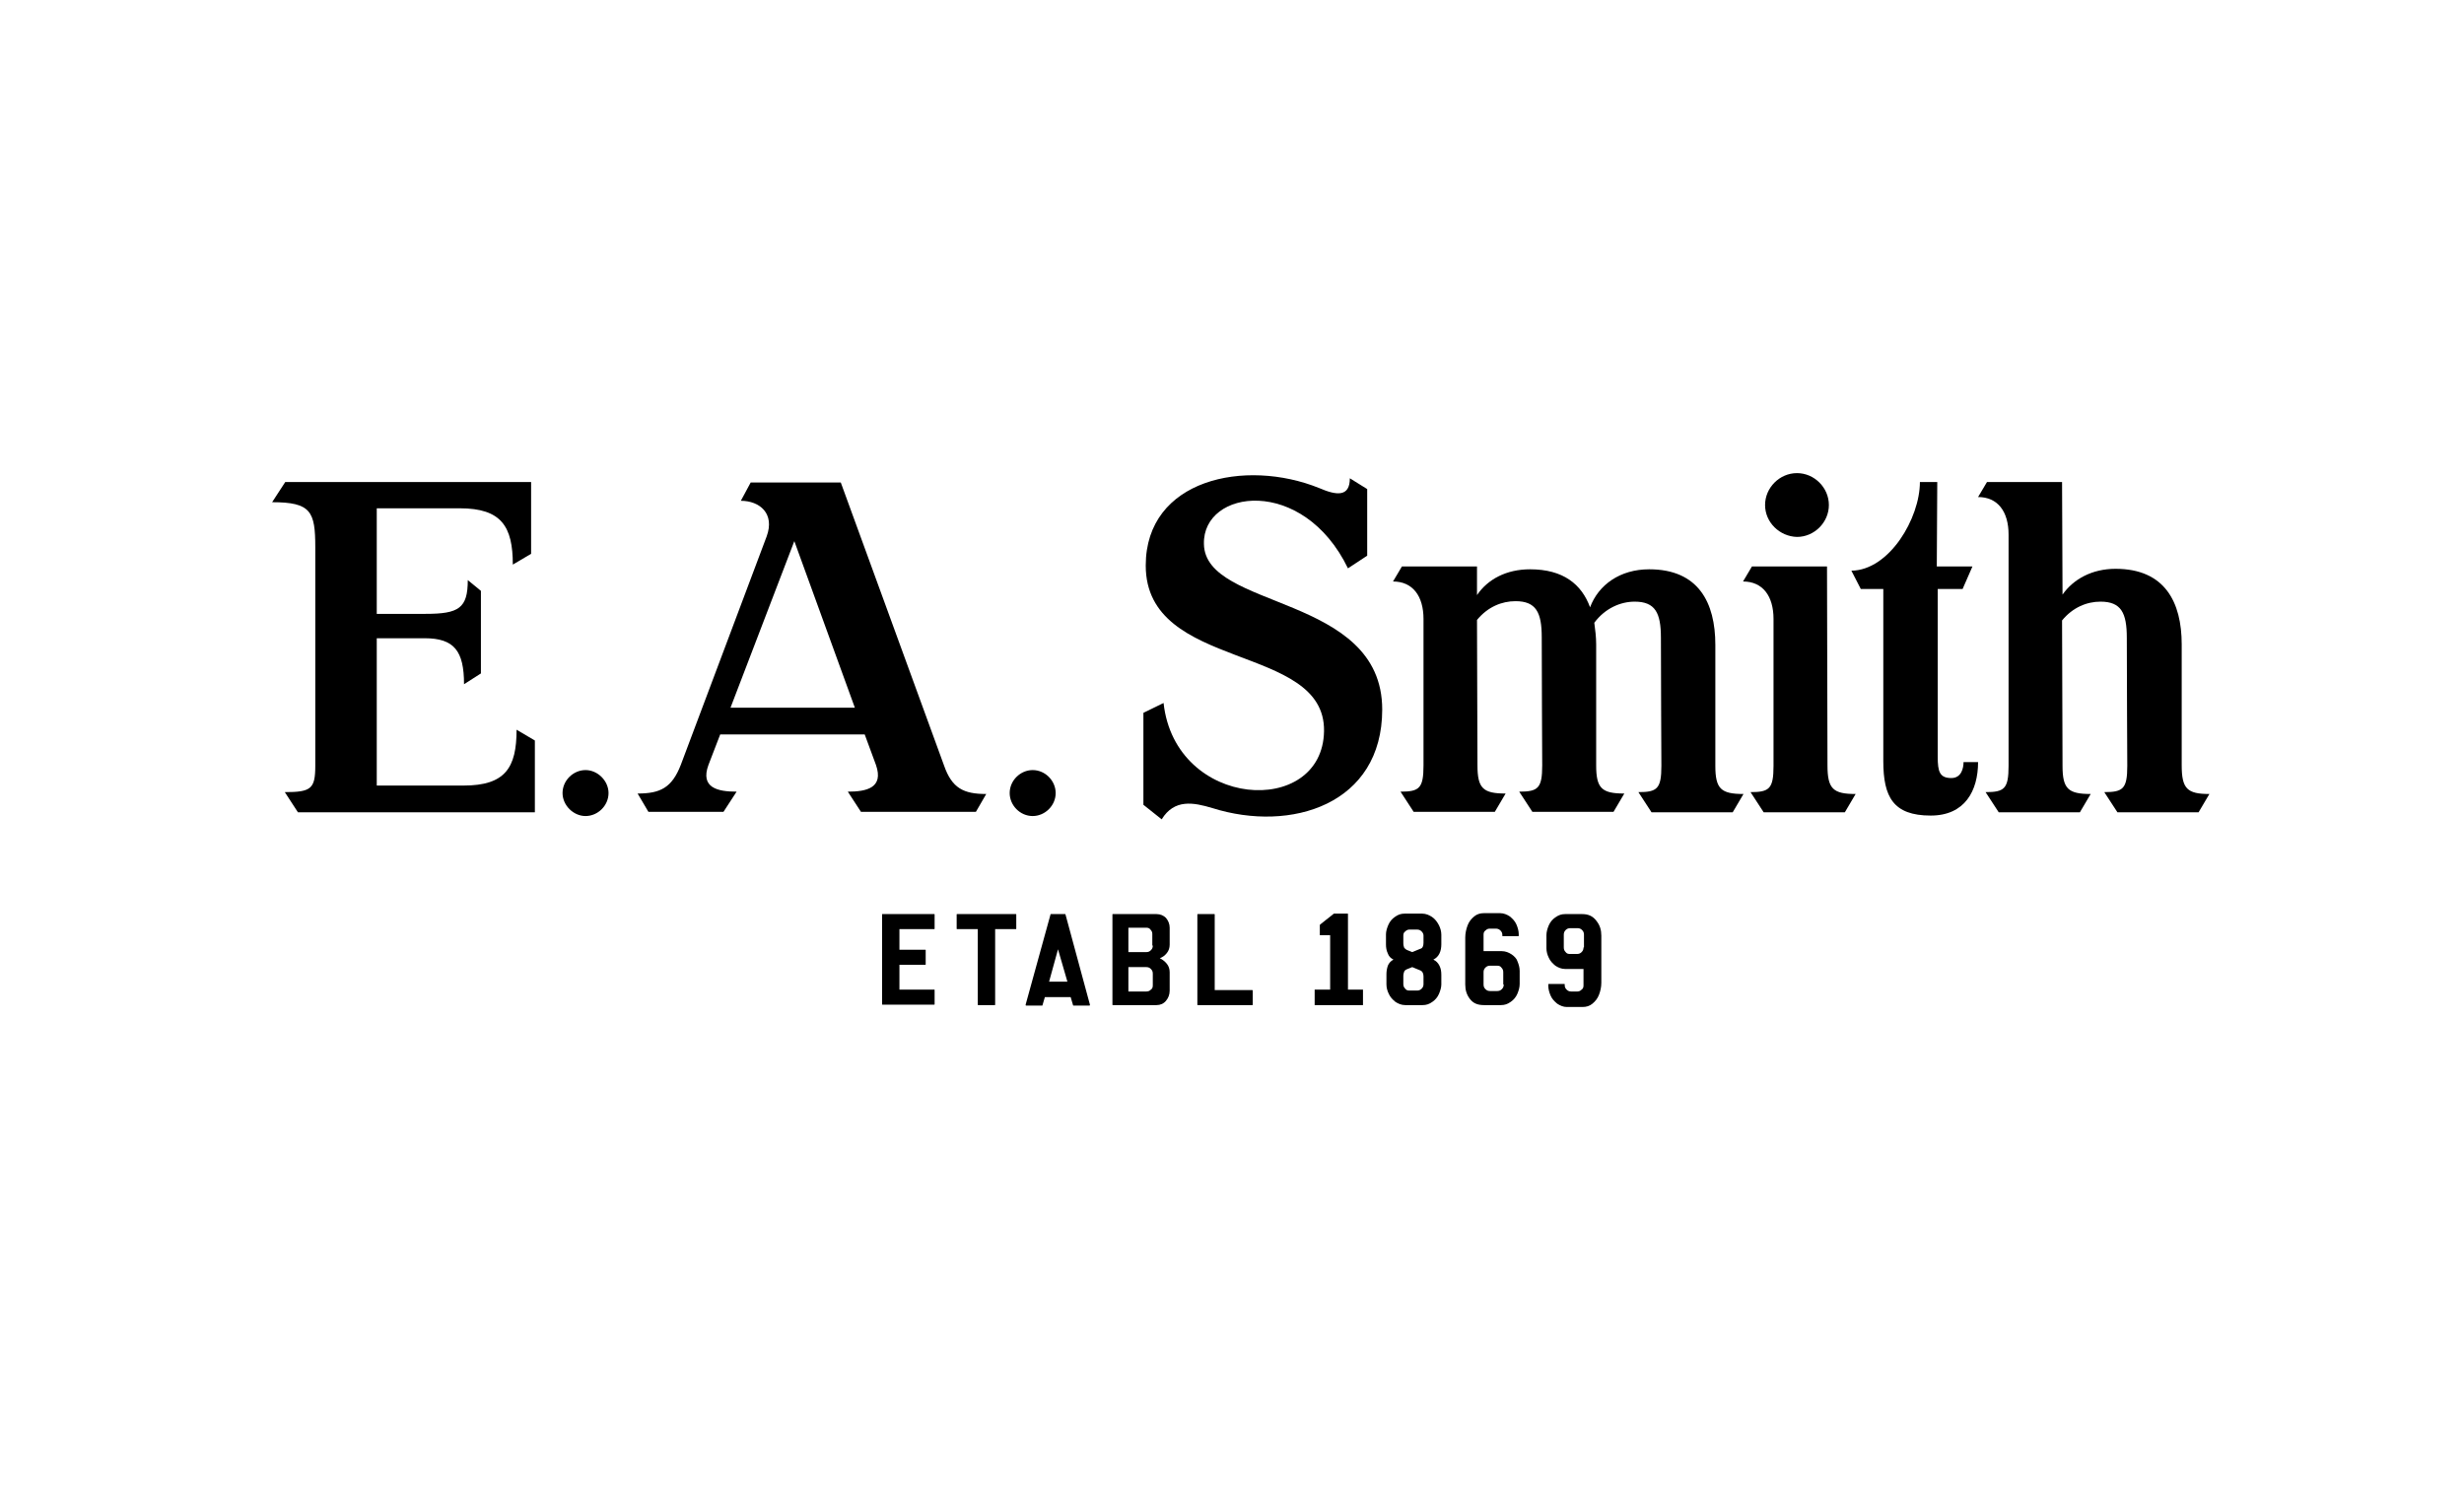
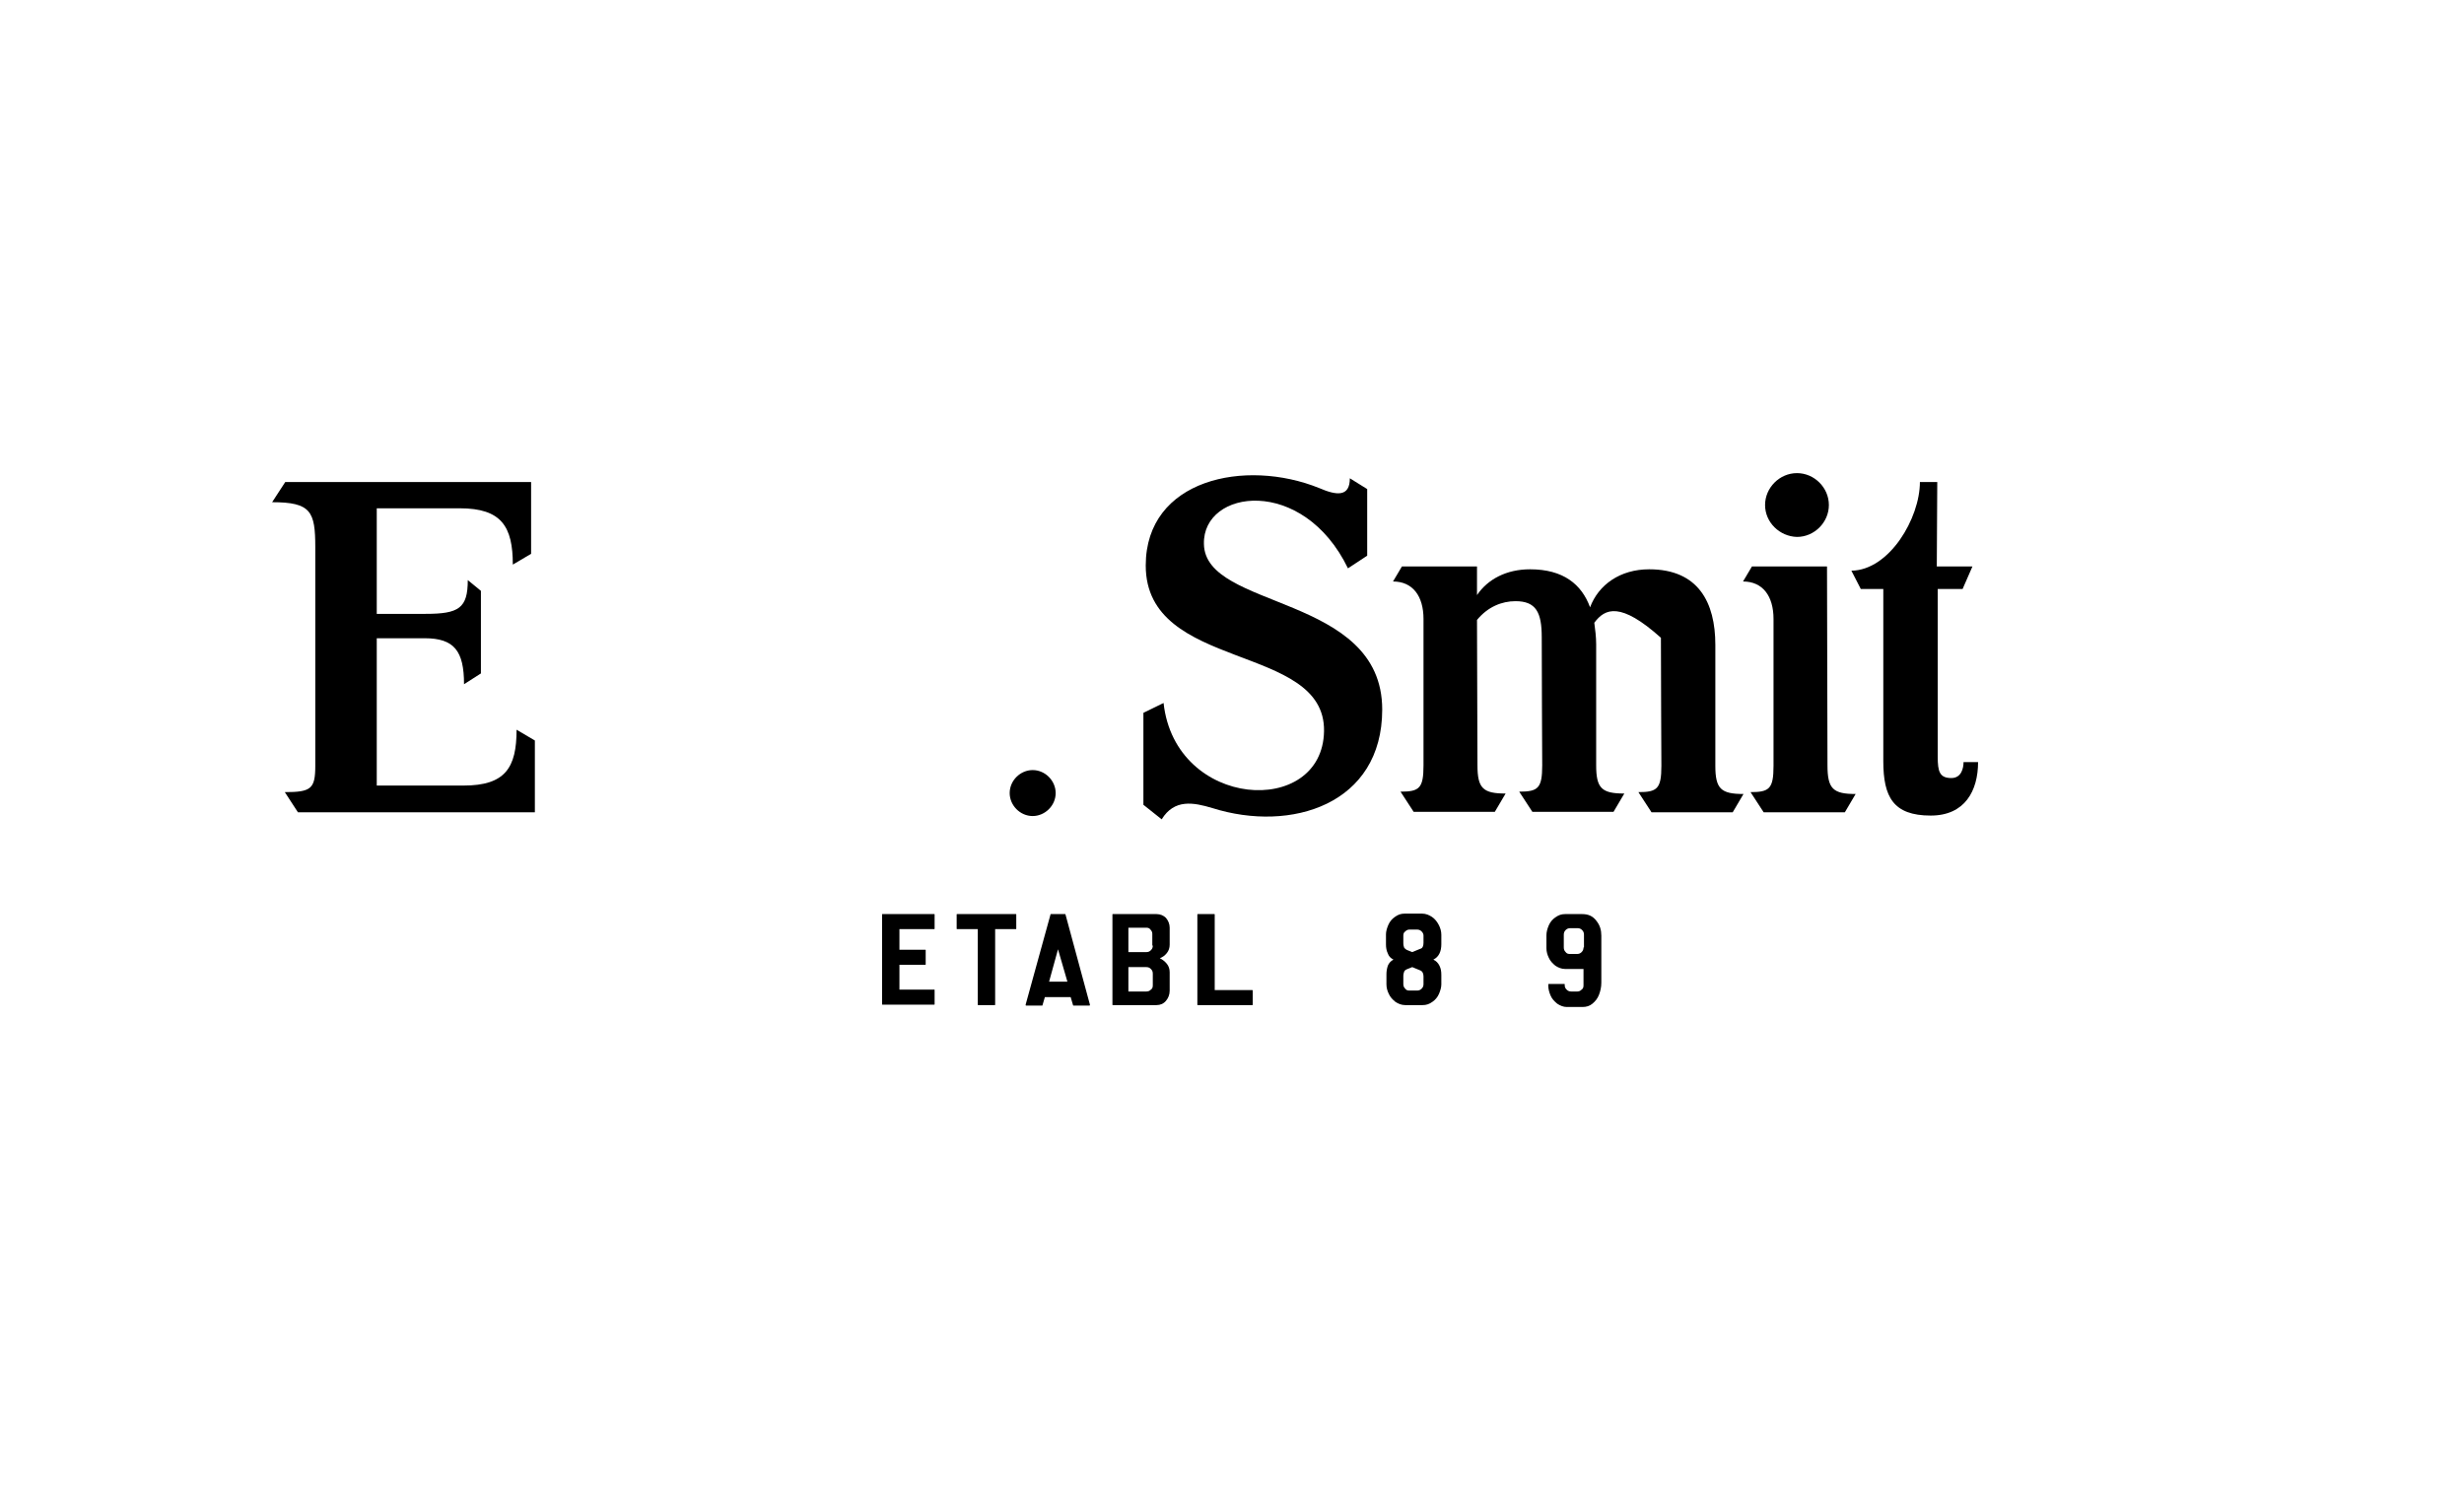
<svg xmlns="http://www.w3.org/2000/svg" width="137" height="83" viewBox="0 0 137 83" fill="none">
  <g clip-path="url(#clip0_6602_20546)">
    <path d="M51.965 50.856V51.639C51.965 51.665 51.965 51.665 51.939 51.665H50.009V52.813H51.444C51.469 52.813 51.469 52.813 51.469 52.839V53.622C51.469 53.648 51.469 53.648 51.444 53.648H50.009V55.03H51.939C51.965 55.03 51.965 55.03 51.965 55.056V55.839C51.965 55.865 51.965 55.865 51.939 55.865H49.069C49.044 55.865 49.044 55.865 49.044 55.839V50.856C49.044 50.83 49.044 50.83 49.069 50.83H51.939C51.965 50.83 51.965 50.83 51.965 50.856Z" fill="black" />
    <path d="M56.505 50.856V51.639C56.505 51.665 56.505 51.665 56.478 51.665H55.331V55.865C55.331 55.891 55.331 55.891 55.304 55.891H54.391C54.365 55.891 54.365 55.891 54.365 55.865V51.665H53.218C53.191 51.665 53.191 51.665 53.191 51.639V50.856C53.191 50.83 53.191 50.83 53.218 50.83H56.478C56.505 50.83 56.505 50.83 56.505 50.856Z" fill="black" />
    <path d="M59.243 50.856C59.243 50.83 59.217 50.83 59.217 50.83H58.435C58.408 50.83 58.408 50.83 58.408 50.856L57.026 55.865C57.026 55.891 57.026 55.917 57.052 55.917H57.939C57.965 55.917 57.965 55.917 57.965 55.891L58.095 55.448H59.53L59.661 55.891C59.661 55.917 59.687 55.917 59.687 55.917H60.574C60.6 55.917 60.6 55.891 60.6 55.865L59.243 50.856ZM58.33 54.587L58.826 52.787L59.348 54.587H58.33Z" fill="black" />
    <path d="M64.304 50.83H61.878C61.852 50.83 61.852 50.83 61.852 50.856V55.865C61.852 55.891 61.852 55.891 61.878 55.891H64.304C64.513 55.891 64.695 55.813 64.826 55.657C64.956 55.5 65.035 55.317 65.035 55.083V54.065C65.035 53.883 64.983 53.726 64.878 53.596C64.774 53.465 64.643 53.361 64.487 53.283C64.643 53.23 64.774 53.126 64.878 52.996C64.983 52.865 65.035 52.709 65.035 52.526V51.587C65.035 51.378 64.956 51.196 64.826 51.039C64.695 50.909 64.513 50.83 64.304 50.83ZM64.096 54.796C64.096 54.9 64.069 54.978 63.991 55.03C63.913 55.109 63.835 55.135 63.73 55.135H62.739V53.778H63.73C63.835 53.778 63.913 53.804 63.991 53.883C64.069 53.961 64.096 54.039 64.096 54.144V54.796ZM64.096 52.578C64.096 52.683 64.069 52.761 63.991 52.839C63.913 52.917 63.835 52.944 63.73 52.944H62.739V51.587H63.73C63.835 51.587 63.913 51.613 63.965 51.691C64.043 51.77 64.069 51.848 64.069 51.926V52.578H64.096Z" fill="black" />
    <path d="M69.652 55.083V55.865C69.652 55.891 69.652 55.891 69.626 55.891H66.6C66.574 55.891 66.574 55.891 66.574 55.865V50.856C66.574 50.83 66.574 50.83 66.6 50.83H67.513C67.539 50.83 67.539 50.83 67.539 50.856V55.056H69.6C69.652 55.056 69.652 55.056 69.652 55.083Z" fill="black" />
-     <path d="M74.948 55.03H75.783V55.891H73.096V55.03H73.957V52.004H73.409C73.383 52.004 73.383 52.004 73.383 51.978V51.456C73.383 51.43 73.383 51.43 73.409 51.404L74.165 50.804H74.922C74.948 50.804 74.948 50.804 74.948 50.83V55.03Z" fill="black" />
    <path d="M79.618 50.987C79.461 50.883 79.278 50.804 79.07 50.804H78.105C77.896 50.804 77.739 50.856 77.557 50.987C77.4 51.091 77.27 51.248 77.192 51.43C77.113 51.613 77.061 51.796 77.061 51.952V52.526C77.061 52.683 77.087 52.865 77.165 53.022C77.218 53.178 77.322 53.283 77.478 53.361C77.322 53.439 77.218 53.569 77.165 53.7C77.113 53.856 77.087 54.013 77.087 54.169V54.743C77.087 54.926 77.139 55.109 77.218 55.265C77.296 55.448 77.426 55.578 77.583 55.709C77.739 55.813 77.922 55.891 78.131 55.891H79.096C79.305 55.891 79.461 55.839 79.644 55.709C79.8 55.604 79.931 55.448 80.009 55.265C80.087 55.083 80.139 54.9 80.139 54.743V54.222C80.139 54.013 80.113 53.856 80.035 53.7C79.957 53.544 79.852 53.439 79.696 53.361C79.852 53.283 79.957 53.178 80.035 53.022C80.113 52.865 80.139 52.683 80.139 52.5V51.978C80.139 51.796 80.087 51.613 80.009 51.456C79.904 51.248 79.774 51.091 79.618 50.987ZM79.148 54.717C79.148 54.822 79.122 54.9 79.044 54.978C78.965 55.056 78.887 55.083 78.783 55.083H78.365C78.261 55.083 78.183 55.056 78.131 54.978C78.052 54.9 78.026 54.822 78.026 54.717V54.274C78.026 54.169 78.052 54.091 78.078 54.013C78.105 53.961 78.183 53.909 78.261 53.883L78.522 53.778L78.965 53.961C79.096 54.013 79.148 54.144 79.148 54.3V54.717ZM79.148 52.422C79.148 52.604 79.096 52.735 78.965 52.761L78.522 52.944L78.261 52.839C78.183 52.813 78.131 52.761 78.078 52.709C78.052 52.657 78.026 52.552 78.026 52.448V52.03C78.026 51.926 78.052 51.848 78.131 51.796C78.209 51.717 78.287 51.691 78.365 51.691H78.783C78.887 51.691 78.965 51.717 79.044 51.796C79.122 51.874 79.148 51.952 79.148 52.03V52.422Z" fill="black" />
-     <path d="M84.052 53.074C83.895 52.97 83.713 52.891 83.504 52.891H82.487V51.978C82.487 51.874 82.513 51.796 82.591 51.743C82.669 51.665 82.748 51.639 82.826 51.639H83.165C83.269 51.639 83.347 51.665 83.426 51.743C83.504 51.822 83.53 51.9 83.53 51.978V52.03C83.53 52.056 83.53 52.056 83.556 52.056H84.417C84.443 52.056 84.443 52.056 84.443 52.03V51.952C84.443 51.77 84.391 51.587 84.313 51.404C84.234 51.222 84.104 51.091 83.948 50.961C83.791 50.856 83.608 50.778 83.4 50.778H82.513C82.304 50.778 82.121 50.83 81.965 50.961C81.808 51.091 81.678 51.248 81.6 51.456C81.521 51.665 81.469 51.9 81.469 52.135V54.743C81.469 55.056 81.547 55.317 81.73 55.552C81.913 55.787 82.147 55.891 82.513 55.891H83.452C83.66 55.891 83.817 55.839 84 55.709C84.156 55.604 84.287 55.448 84.365 55.265C84.443 55.083 84.495 54.9 84.495 54.717V53.987C84.495 53.804 84.443 53.622 84.365 53.439C84.339 53.335 84.208 53.178 84.052 53.074ZM83.608 54.743C83.608 54.848 83.582 54.926 83.504 55.004C83.426 55.083 83.347 55.109 83.243 55.109H82.852C82.748 55.109 82.669 55.083 82.591 55.004C82.513 54.926 82.487 54.848 82.487 54.743V54.065C82.487 53.961 82.513 53.883 82.591 53.804C82.669 53.726 82.748 53.7 82.852 53.7H83.243C83.347 53.7 83.426 53.726 83.478 53.804C83.556 53.883 83.582 53.961 83.582 54.065V54.743H83.608Z" fill="black" />
    <path d="M87.966 50.83H87.026C86.818 50.83 86.661 50.883 86.479 51.013C86.322 51.117 86.192 51.274 86.113 51.456C86.035 51.639 85.983 51.822 85.983 52.004V52.735C85.983 52.917 86.035 53.1 86.113 53.257C86.192 53.439 86.322 53.57 86.479 53.7C86.635 53.804 86.818 53.883 87.026 53.883H88.044V54.796C88.044 54.9 88.018 54.978 87.939 55.03C87.861 55.109 87.783 55.135 87.705 55.135H87.365C87.261 55.135 87.183 55.109 87.105 55.03C87.026 54.952 87 54.874 87 54.796V54.743C87 54.717 87 54.717 86.974 54.717H86.113C86.087 54.717 86.087 54.717 86.087 54.743V54.822C86.087 55.004 86.139 55.187 86.218 55.37C86.296 55.552 86.426 55.683 86.583 55.813C86.739 55.917 86.922 55.996 87.105 55.996H87.992C88.2 55.996 88.383 55.944 88.539 55.813C88.696 55.683 88.826 55.526 88.905 55.317C88.983 55.109 89.035 54.9 89.035 54.639V52.03C89.035 51.717 88.957 51.456 88.774 51.222C88.566 50.935 88.305 50.83 87.966 50.83ZM88.044 52.683C88.044 52.787 88.018 52.865 87.939 52.944C87.861 53.022 87.783 53.048 87.679 53.048H87.287C87.183 53.048 87.105 53.022 87.052 52.944C86.974 52.865 86.948 52.787 86.948 52.683V51.978C86.948 51.874 86.974 51.796 87.052 51.717C87.131 51.639 87.209 51.613 87.313 51.613H87.705C87.809 51.613 87.887 51.639 87.966 51.717C88.044 51.796 88.07 51.874 88.07 51.978V52.683H88.044Z" fill="black" />
    <path d="M76.852 39.456C76.852 44.726 71.791 46.317 67.409 44.935C66.365 44.622 65.296 44.413 64.591 45.561L63.574 44.752V39.639L64.695 39.091C65.348 45.013 73.539 45.483 73.617 40.657C73.695 35.726 63.704 37.37 63.704 31.448C63.704 26.648 69.235 25.474 73.356 27.143C74.322 27.561 75.052 27.639 75.052 26.596L76.017 27.196V30.9L74.948 31.604C72.443 26.439 66.861 27.196 66.939 30.248C66.991 33.926 76.852 33.013 76.852 39.456Z" fill="black" />
-     <path d="M96.939 44.152L96.339 45.17H91.826L91.096 44.048C92.139 44.048 92.374 43.865 92.374 42.587C92.374 41.335 92.348 38.517 92.348 35.465C92.348 34.083 92.035 33.456 90.887 33.456C90.104 33.456 89.243 33.822 88.644 34.63C88.696 35.022 88.748 35.413 88.748 35.83V42.561C88.748 43.839 89.061 44.126 90.313 44.126L89.713 45.144H85.2L84.469 44.022C85.513 44.022 85.748 43.839 85.748 42.561C85.748 41.309 85.722 38.491 85.722 35.439C85.722 34.056 85.409 33.43 84.261 33.43C83.504 33.43 82.722 33.743 82.122 34.474L82.148 42.561C82.148 43.839 82.461 44.126 83.713 44.126L83.113 45.144H78.6L77.87 44.022C78.913 44.022 79.148 43.839 79.148 42.561V34.422C79.148 33.144 78.548 32.335 77.452 32.335L77.948 31.5H82.122V33.091C82.722 32.204 83.765 31.657 85.07 31.657C86.922 31.657 87.939 32.491 88.409 33.77C88.878 32.517 90.078 31.657 91.696 31.657C94.435 31.657 95.374 33.509 95.374 35.856V42.587C95.374 43.865 95.687 44.152 96.939 44.152Z" fill="black" />
+     <path d="M96.939 44.152L96.339 45.17H91.826L91.096 44.048C92.139 44.048 92.374 43.865 92.374 42.587C92.374 41.335 92.348 38.517 92.348 35.465C90.104 33.456 89.243 33.822 88.644 34.63C88.696 35.022 88.748 35.413 88.748 35.83V42.561C88.748 43.839 89.061 44.126 90.313 44.126L89.713 45.144H85.2L84.469 44.022C85.513 44.022 85.748 43.839 85.748 42.561C85.748 41.309 85.722 38.491 85.722 35.439C85.722 34.056 85.409 33.43 84.261 33.43C83.504 33.43 82.722 33.743 82.122 34.474L82.148 42.561C82.148 43.839 82.461 44.126 83.713 44.126L83.113 45.144H78.6L77.87 44.022C78.913 44.022 79.148 43.839 79.148 42.561V34.422C79.148 33.144 78.548 32.335 77.452 32.335L77.948 31.5H82.122V33.091C82.722 32.204 83.765 31.657 85.07 31.657C86.922 31.657 87.939 32.491 88.409 33.77C88.878 32.517 90.078 31.657 91.696 31.657C94.435 31.657 95.374 33.509 95.374 35.856V42.587C95.374 43.865 95.687 44.152 96.939 44.152Z" fill="black" />
    <path d="M98.139 28.083C98.139 27.117 98.948 26.309 99.913 26.309C100.878 26.309 101.687 27.117 101.687 28.083C101.687 29.048 100.878 29.857 99.913 29.857C98.948 29.83 98.139 29.048 98.139 28.083Z" fill="black" />
    <path d="M103.174 44.152L102.574 45.17H98.061L97.331 44.048C98.374 44.048 98.609 43.865 98.609 42.587V34.422C98.609 33.144 98.009 32.335 96.913 32.335L97.409 31.5H101.583L101.609 42.561C101.609 43.865 101.922 44.152 103.174 44.152Z" fill="black" />
-     <path d="M122.843 44.152L122.243 45.169H117.73L117 44.048C118.043 44.048 118.278 43.865 118.278 42.587C118.278 41.335 118.252 38.517 118.252 35.465C118.252 34.083 117.939 33.456 116.791 33.456C116.035 33.456 115.252 33.77 114.652 34.5L114.678 42.587C114.678 43.865 114.991 44.152 116.243 44.152L115.643 45.169H111.13L110.4 44.048C111.443 44.048 111.678 43.865 111.678 42.587V29.726C111.678 28.448 111.078 27.639 109.982 27.639L110.478 26.804H114.652L114.678 33.065C115.278 32.204 116.322 31.63 117.626 31.63C120.365 31.63 121.304 33.483 121.304 35.83V42.561C121.304 43.865 121.617 44.152 122.843 44.152Z" fill="black" />
    <path d="M109.174 42.378H109.982C109.982 43.969 109.252 45.352 107.348 45.352C105.261 45.352 104.713 44.309 104.713 42.326V32.752H103.461L102.939 31.735C105.052 31.709 106.748 28.813 106.748 26.804H107.713L107.687 31.5H109.669L109.122 32.752H107.739V42.091C107.739 42.9 107.843 43.265 108.495 43.265C109.069 43.265 109.174 42.691 109.174 42.378Z" fill="black" />
-     <path d="M33.835 44.1C33.835 44.804 33.235 45.378 32.557 45.378C31.878 45.378 31.278 44.778 31.278 44.1C31.278 43.396 31.878 42.822 32.557 42.822C33.235 42.822 33.835 43.422 33.835 44.1Z" fill="black" />
    <path d="M57.417 45.378C56.713 45.378 56.139 44.778 56.139 44.1C56.139 43.396 56.739 42.822 57.417 42.822C58.122 42.822 58.696 43.422 58.696 44.1C58.696 44.804 58.096 45.378 57.417 45.378Z" fill="black" />
-     <path d="M54.835 44.152C53.583 44.152 52.93 43.839 52.487 42.561L46.748 26.83H45.391H42.965H41.739L41.191 27.848C42.235 27.848 43.096 28.552 42.626 29.83L37.852 42.535C37.356 43.813 36.704 44.126 35.452 44.126L36.052 45.144H40.226L40.956 44.022C39.913 44.022 38.922 43.813 39.391 42.535L40.044 40.839H48.078L48.704 42.535C49.148 43.813 48.183 44.022 47.139 44.022L47.87 45.144H54.261L54.835 44.152ZM40.617 39.352L44.165 30.091L47.53 39.352H40.617Z" fill="black" />
    <path d="M28.722 40.578L29.739 41.178V45.169H16.565L15.835 44.048C17.296 44.048 17.53 43.865 17.53 42.587V30.43C17.53 28.448 17.296 27.926 15.13 27.926L15.861 26.804H29.53V30.796L28.513 31.396C28.513 29.283 27.887 28.265 25.565 28.265H20.948V34.135H23.661C25.513 34.135 26.009 33.822 26.009 32.257L26.739 32.856V37.448L25.8 38.048C25.8 36.196 25.252 35.491 23.609 35.491H20.948V43.683H25.774C28.096 43.683 28.722 42.691 28.722 40.578Z" fill="black" />
  </g>
  <defs>
    <clipPath id="clip0_6602_20546">
      <rect width="108" height="29.791" fill="white" transform="translate(15 26.204)" />
    </clipPath>
  </defs>
</svg>